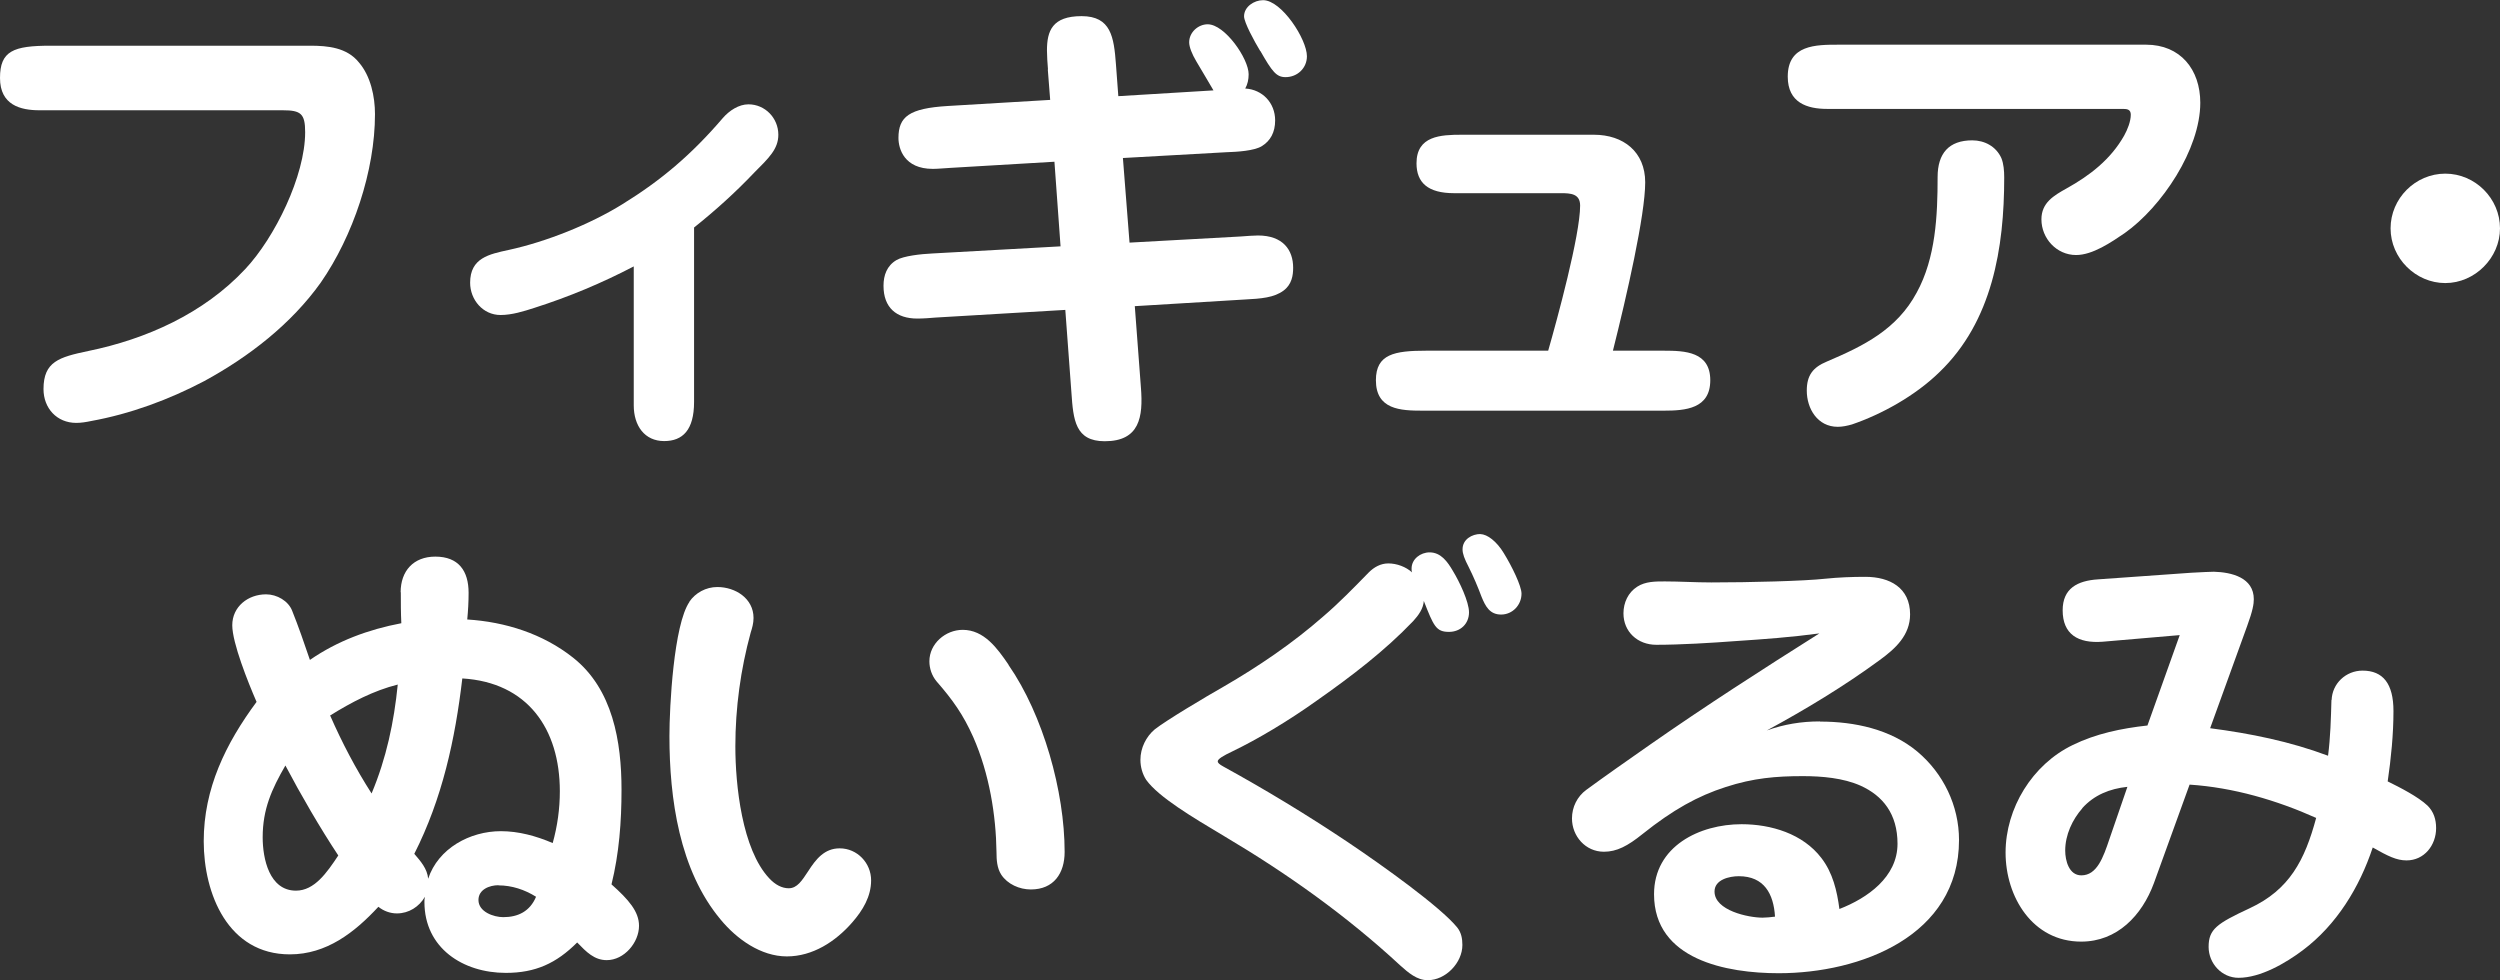
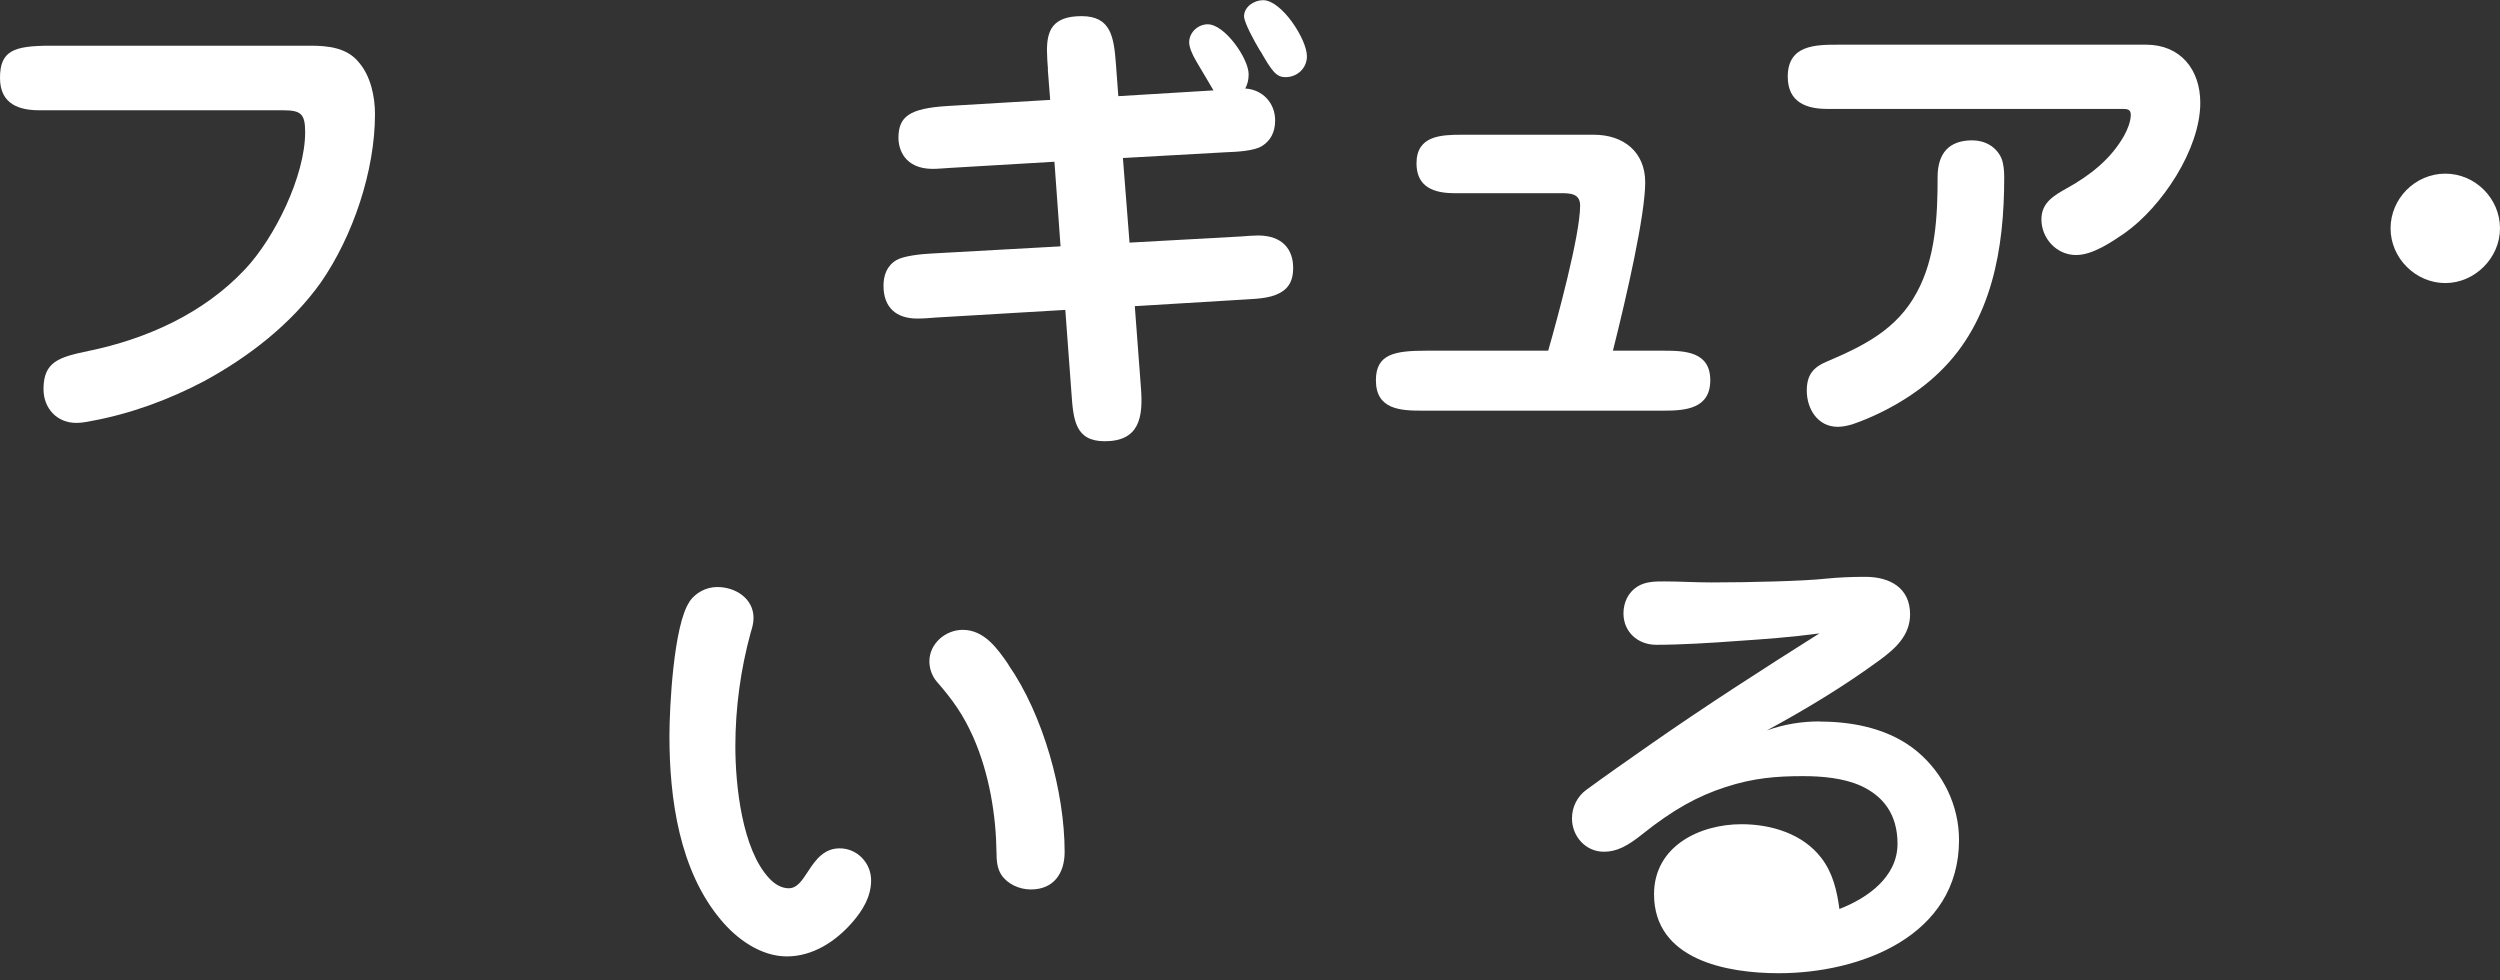
<svg xmlns="http://www.w3.org/2000/svg" id="_レイヤー_2" viewBox="0 0 147.14 57.68">
  <rect x="0" y="0" width="147.14" height="57.68" fill="#333333" stroke="none" />
  <defs>
    <style>.cls-1{fill:#fff;stroke-width:0px;}</style>
  </defs>
  <g id="btn">
    <path class="cls-1" d="M18.26,2.69c1.04,0,2.16.11,2.86.98.7.81.95,2.02.95,3.05,0,3.33-1.29,7.17-3.19,9.91-1.74,2.44-4.23,4.37-6.86,5.8-2.07,1.09-4.34,1.93-6.66,2.35-.28.06-.59.11-.87.11-1.15,0-1.93-.87-1.93-1.99,0-1.62.92-1.88,2.63-2.24,3.42-.7,6.8-2.21,9.24-4.82,1.74-1.85,3.53-5.49,3.53-8.06,0-1.09-.25-1.29-1.32-1.29H2.32c-1.12,0-2.32-.31-2.32-1.9s.78-1.9,2.97-1.9h15.29Z" />
-     <path class="cls-1" d="M40.85,23.66c0,1.65-.67,2.3-1.76,2.3-1.15,0-1.79-.9-1.79-2.1v-8.18c-1.88.98-3.81,1.79-5.85,2.44-.62.2-1.32.42-1.99.42-1.04,0-1.79-.9-1.79-1.9,0-1.46,1.12-1.68,2.27-1.93,2.21-.48,4.79-1.51,6.69-2.69,2.27-1.4,4.06-2.91,5.91-5.07.39-.45.95-.81,1.51-.81.98,0,1.76.81,1.76,1.79,0,.84-.56,1.37-1.43,2.24-1.09,1.15-2.3,2.24-3.53,3.22v10.28Z" />
    <path class="cls-1" d="M61.68,4.09c-.03-.39-.06-.78-.06-1.12,0-1.15.31-2.02,2.04-2.02s1.9,1.23,2.02,2.83l.14,1.88,5.6-.34c-.22-.39-.62-1.04-1.01-1.71-.25-.42-.42-.84-.42-1.12,0-.59.53-1.06,1.09-1.06,1.01,0,2.41,2.02,2.41,2.94,0,.31-.06.59-.2.84,1.01.06,1.76.84,1.76,1.88,0,.7-.28,1.2-.78,1.51-.45.28-1.46.34-2.1.36l-6.08.34.39,4.98,6.52-.36c.39-.03.81-.06,1.04-.06,1.46,0,2.07.84,2.07,1.9,0,.45-.08.98-.56,1.34-.56.42-1.32.48-2.32.53l-6.44.39.36,4.79c.14,1.74-.08,3.16-2.13,3.16-1.74,0-1.85-1.26-1.96-2.86l-.36-4.87-7.62.45c-.36.03-.73.06-1.09.06-1.23,0-1.99-.64-1.99-1.93,0-.62.2-1.18.76-1.51.42-.25,1.46-.36,2.1-.39l7.56-.42-.36-4.98-6.1.36c-.5.03-.78.06-1.06.06-1.68,0-2.02-1.18-2.02-1.82,0-1.26.64-1.74,2.88-1.88l6.05-.36-.14-1.79ZM74.17,3c-.34-.56-.95-1.68-.95-2.04,0-.56.59-.95,1.12-.95,1.09,0,2.58,2.3,2.58,3.3,0,.7-.56,1.23-1.26,1.23-.53,0-.78-.31-1.48-1.54Z" />
    <path class="cls-1" d="M97.92,20.64c1.26,0,2.74.06,2.74,1.74s-1.46,1.79-2.74,1.79h-14.2c-1.29,0-2.74-.06-2.74-1.79,0-1.54,1.09-1.74,2.97-1.74h7.17c.53-1.85,1.88-6.8,1.88-8.54,0-.7-.56-.73-1.12-.73h-6.3c-1.54,0-2.21-.62-2.21-1.76,0-1.62,1.43-1.68,2.66-1.68h7.78c1.74,0,3.02,1.01,3.02,2.8,0,1.93-1.09,6.69-1.9,9.91h3Z" />
    <path class="cls-1" d="M126.31,2.63c2.02,0,3.19,1.46,3.19,3.42,0,2.74-2.27,6.13-4.45,7.67-.78.53-1.88,1.29-2.86,1.29-1.15,0-2.04-.98-2.04-2.1,0-.98.73-1.4,1.48-1.82,1.37-.76,2.6-1.71,3.39-3.11.2-.36.39-.84.39-1.23,0-.31-.22-.34-.45-.34h-17.42c-1.18,0-2.32-.36-2.32-1.9,0-1.88,1.65-1.88,3-1.88h18.09ZM107.52,21.28c2.16-.92,4.12-1.88,5.29-4.06,1.12-2.04,1.23-4.54,1.23-6.8,0-1.4.67-2.16,2.04-2.16.73,0,1.4.36,1.71,1.04.14.34.17.76.17,1.15,0,4.14-.7,8.46-3.81,11.45-1.43,1.4-3.42,2.49-5.15,3.08-.28.08-.56.14-.84.14-1.18,0-1.82-1.06-1.82-2.13,0-.9.36-1.37,1.18-1.71Z" />
    <path class="cls-1" d="M147.14,13.44c0,1.74-1.48,3.22-3.22,3.22s-3.22-1.46-3.22-3.22,1.46-3.22,3.22-3.22,3.22,1.46,3.22,3.22Z" />
-     <path class="cls-1" d="M23.58,34.86c0-1.26.76-2.1,2.04-2.1,1.37,0,1.96.84,1.96,2.13,0,.53-.03,1.06-.08,1.57,2.24.14,4.45.84,6.22,2.24,2.35,1.85,2.86,4.96,2.86,7.78,0,1.88-.14,3.75-.59,5.57,1.01.9,1.62,1.6,1.62,2.44,0,.98-.87,2.02-1.9,2.02-.73,0-1.2-.48-1.74-1.04-1.23,1.23-2.46,1.79-4.2,1.79-2.52,0-4.79-1.46-4.79-4.17,0-.11,0-.2.03-.31-.34.59-.95.98-1.65.98-.39,0-.78-.14-1.09-.39-1.4,1.51-3.05,2.8-5.21,2.8-3.64,0-5.07-3.56-5.07-6.66s1.29-5.74,3.11-8.2c-.5-1.15-1.43-3.47-1.43-4.51,0-1.09.92-1.82,1.99-1.82.64,0,1.32.39,1.54.98.34.84.73,1.96,1.04,2.88,1.62-1.12,3.44-1.79,5.38-2.16-.03-.62-.03-1.2-.03-1.82ZM16.8,45.05c-.81,1.4-1.34,2.58-1.34,4.23,0,1.26.39,3.14,1.96,3.14,1.09,0,1.82-1.06,2.49-2.07-1.06-1.6-2.21-3.58-3.11-5.29ZM19.43,42.11c.7,1.6,1.51,3.14,2.44,4.59.87-2.07,1.32-4.2,1.54-6.41-1.43.36-2.72,1.04-3.98,1.82ZM24.39,50.26c.36.42.76.87.81,1.46.59-1.79,2.46-2.8,4.28-2.8,1.04,0,2.07.28,3.05.7.28-1.01.42-2.02.42-3.05,0-3.67-1.9-6.41-5.74-6.64-.42,3.58-1.18,7.08-2.83,10.33ZM29.34,52.1c-.53,0-1.18.25-1.18.87,0,.7.9,1.01,1.46,1.01.87,0,1.57-.34,1.93-1.2-.67-.42-1.43-.67-2.21-.67Z" />
    <path class="cls-1" d="M40.57,35.42c.36-.53.98-.87,1.65-.87,1.06,0,2.13.67,2.13,1.82,0,.31-.08.59-.17.87-.59,2.16-.9,4.42-.9,6.69s.39,6.05,1.99,7.76c.36.39.76.59,1.15.59.5,0,.78-.45,1.15-1.01.45-.7.95-1.34,1.85-1.34,1.04,0,1.85.87,1.85,1.88,0,.95-.48,1.76-1.12,2.49-.98,1.12-2.32,1.99-3.84,1.99s-2.94-1.01-3.89-2.16c-2.44-2.91-3.02-7.14-3.02-10.81,0-1.71.25-6.55,1.18-7.9ZM59.36,39.14c2.04,2.94,3.3,7.45,3.3,11,0,1.26-.64,2.21-1.99,2.21-.67,0-1.37-.31-1.74-.87-.25-.39-.28-.87-.28-1.32-.03-2.18-.42-4.62-1.37-6.78-.59-1.32-1.2-2.18-2.16-3.28-.28-.34-.42-.76-.42-1.18,0-1.04.95-1.85,1.96-1.85,1.26,0,2.04,1.09,2.69,2.04Z" />
-     <path class="cls-1" d="M83.08,33.46c0-.56.53-.95,1.06-.95.67,0,1.06.56,1.37,1.09.39.64.95,1.82.95,2.44,0,.67-.5,1.15-1.18,1.15-.76,0-.9-.34-1.48-1.82-.03.45-.31.84-.62,1.18-1.68,1.76-3.64,3.25-5.63,4.65-1.76,1.26-3.56,2.32-5.01,3.02-.53.25-.87.45-.87.59,0,.08.08.17.34.31,2.49,1.37,4.9,2.83,7.28,4.42,2.13,1.43,5.49,3.84,6.47,5.04.25.31.31.67.31,1.04,0,1.04-.98,2.07-2.04,2.07-.64,0-1.15-.45-1.62-.87-3.14-2.91-6.64-5.4-10.33-7.59-1.93-1.15-3.89-2.32-4.62-3.33-.22-.34-.34-.76-.34-1.18,0-.7.34-1.37.84-1.79.67-.53,3.02-1.93,4.06-2.52,2.04-1.18,4.06-2.55,5.85-4.12.95-.81,1.82-1.71,2.69-2.6.31-.31.7-.53,1.15-.53.5,0,1.04.2,1.4.53-.03-.06-.03-.14-.03-.22ZM87.14,31.44c.39,0,.95.42,1.37,1.12.48.78,1.04,1.93,1.04,2.38,0,.67-.53,1.23-1.2,1.23s-.92-.48-1.15-1.04c-.22-.59-.48-1.2-.76-1.76-.25-.48-.36-.78-.36-1.04,0-.59.56-.9,1.06-.9Z" />
-     <path class="cls-1" d="M107.13,42.47c2.02,0,4.14.45,5.71,1.76,1.54,1.29,2.46,3.19,2.46,5.21,0,5.66-5.82,7.84-10.61,7.84-3.05,0-7.34-.78-7.34-4.65,0-2.83,2.69-4.12,5.15-4.12,1.74,0,3.61.56,4.7,1.99.67.87.92,1.93,1.06,3,1.65-.64,3.42-1.88,3.42-3.84,0-1.76-.87-2.83-2.18-3.42-1.01-.45-2.27-.56-3.39-.56-1.57,0-2.91.11-4.54.64-1.65.53-3.11,1.34-4.9,2.77-.87.7-1.51,1.04-2.27,1.04-1.09,0-1.88-.92-1.88-1.96,0-.67.31-1.29.84-1.68.95-.7,2.63-1.88,3.75-2.66,3.25-2.27,6.64-4.45,9.97-6.55-1.62.22-3.25.34-4.9.45-1.46.11-3.28.22-4.7.22-1.09,0-1.93-.76-1.93-1.85,0-.64.28-1.23.81-1.57.48-.31,1.06-.31,1.62-.31.87,0,1.82.06,2.74.06,2.24,0,5.46-.08,6.72-.22.78-.08,1.57-.11,2.35-.11,1.43,0,2.63.64,2.63,2.21,0,1.23-.87,2.02-1.79,2.69-2.1,1.54-4.37,2.91-6.64,4.14,1.01-.36,2.02-.53,3.11-.53ZM102.34,51.57c-.56,0-1.43.2-1.43.9,0,1.12,1.99,1.54,2.83,1.54.22,0,.48-.03.73-.06-.08-1.34-.64-2.38-2.13-2.38Z" />
-     <path class="cls-1" d="M137.23,41.21c.03-.98.84-1.74,1.82-1.74,1.2,0,1.82.76,1.82,2.38,0,1.37-.14,2.77-.34,4.14.73.36,1.79.9,2.35,1.43.36.36.5.81.5,1.32,0,1.01-.7,1.9-1.74,1.9-.59,0-1.09-.25-1.99-.76-.78,2.35-2.13,4.56-4.12,6.05-1.01.76-2.49,1.62-3.78,1.62-.98,0-1.76-.84-1.76-1.82,0-1.04.48-1.37,2.41-2.27,2.35-1.09,3.25-2.83,3.92-5.32-2.32-1.04-4.87-1.79-7.45-1.96l-2.1,5.8c-.7,1.9-2.16,3.44-4.28,3.44-2.86,0-4.45-2.63-4.45-5.24s1.57-5.18,3.95-6.33c1.37-.67,2.86-.98,4.4-1.15l1.9-5.32-4.54.39c-1.46.11-2.35-.45-2.35-1.85,0-1.29.87-1.74,2.07-1.82l5.49-.39c.5-.03,1.2-.06,1.34-.06,1.04.03,2.35.34,2.35,1.62,0,.28-.06.67-.39,1.57l-2.18,6.02c2.38.31,4.7.78,6.94,1.62.14-1.09.17-2.18.2-3.3ZM122.56,47.57c-.59.67-1.01,1.57-1.01,2.49,0,.59.22,1.46.95,1.46.92,0,1.29-1.06,1.65-2.13l1.06-3.08c-1.04.11-1.96.48-2.66,1.26Z" />
+     <path class="cls-1" d="M107.13,42.47c2.02,0,4.14.45,5.71,1.76,1.54,1.29,2.46,3.19,2.46,5.21,0,5.66-5.82,7.84-10.61,7.84-3.05,0-7.34-.78-7.34-4.65,0-2.83,2.69-4.12,5.15-4.12,1.74,0,3.61.56,4.7,1.99.67.87.92,1.93,1.06,3,1.65-.64,3.42-1.88,3.42-3.84,0-1.76-.87-2.83-2.18-3.42-1.01-.45-2.27-.56-3.39-.56-1.57,0-2.91.11-4.54.64-1.65.53-3.11,1.34-4.9,2.77-.87.7-1.51,1.04-2.27,1.04-1.09,0-1.88-.92-1.88-1.96,0-.67.31-1.29.84-1.68.95-.7,2.63-1.88,3.75-2.66,3.25-2.27,6.64-4.45,9.97-6.55-1.62.22-3.25.34-4.9.45-1.46.11-3.28.22-4.7.22-1.09,0-1.93-.76-1.93-1.85,0-.64.28-1.23.81-1.57.48-.31,1.06-.31,1.62-.31.87,0,1.82.06,2.74.06,2.24,0,5.46-.08,6.72-.22.78-.08,1.57-.11,2.35-.11,1.43,0,2.63.64,2.63,2.21,0,1.23-.87,2.02-1.79,2.69-2.1,1.54-4.37,2.91-6.64,4.14,1.01-.36,2.02-.53,3.11-.53ZM102.34,51.57Z" />
  </g>
</svg>